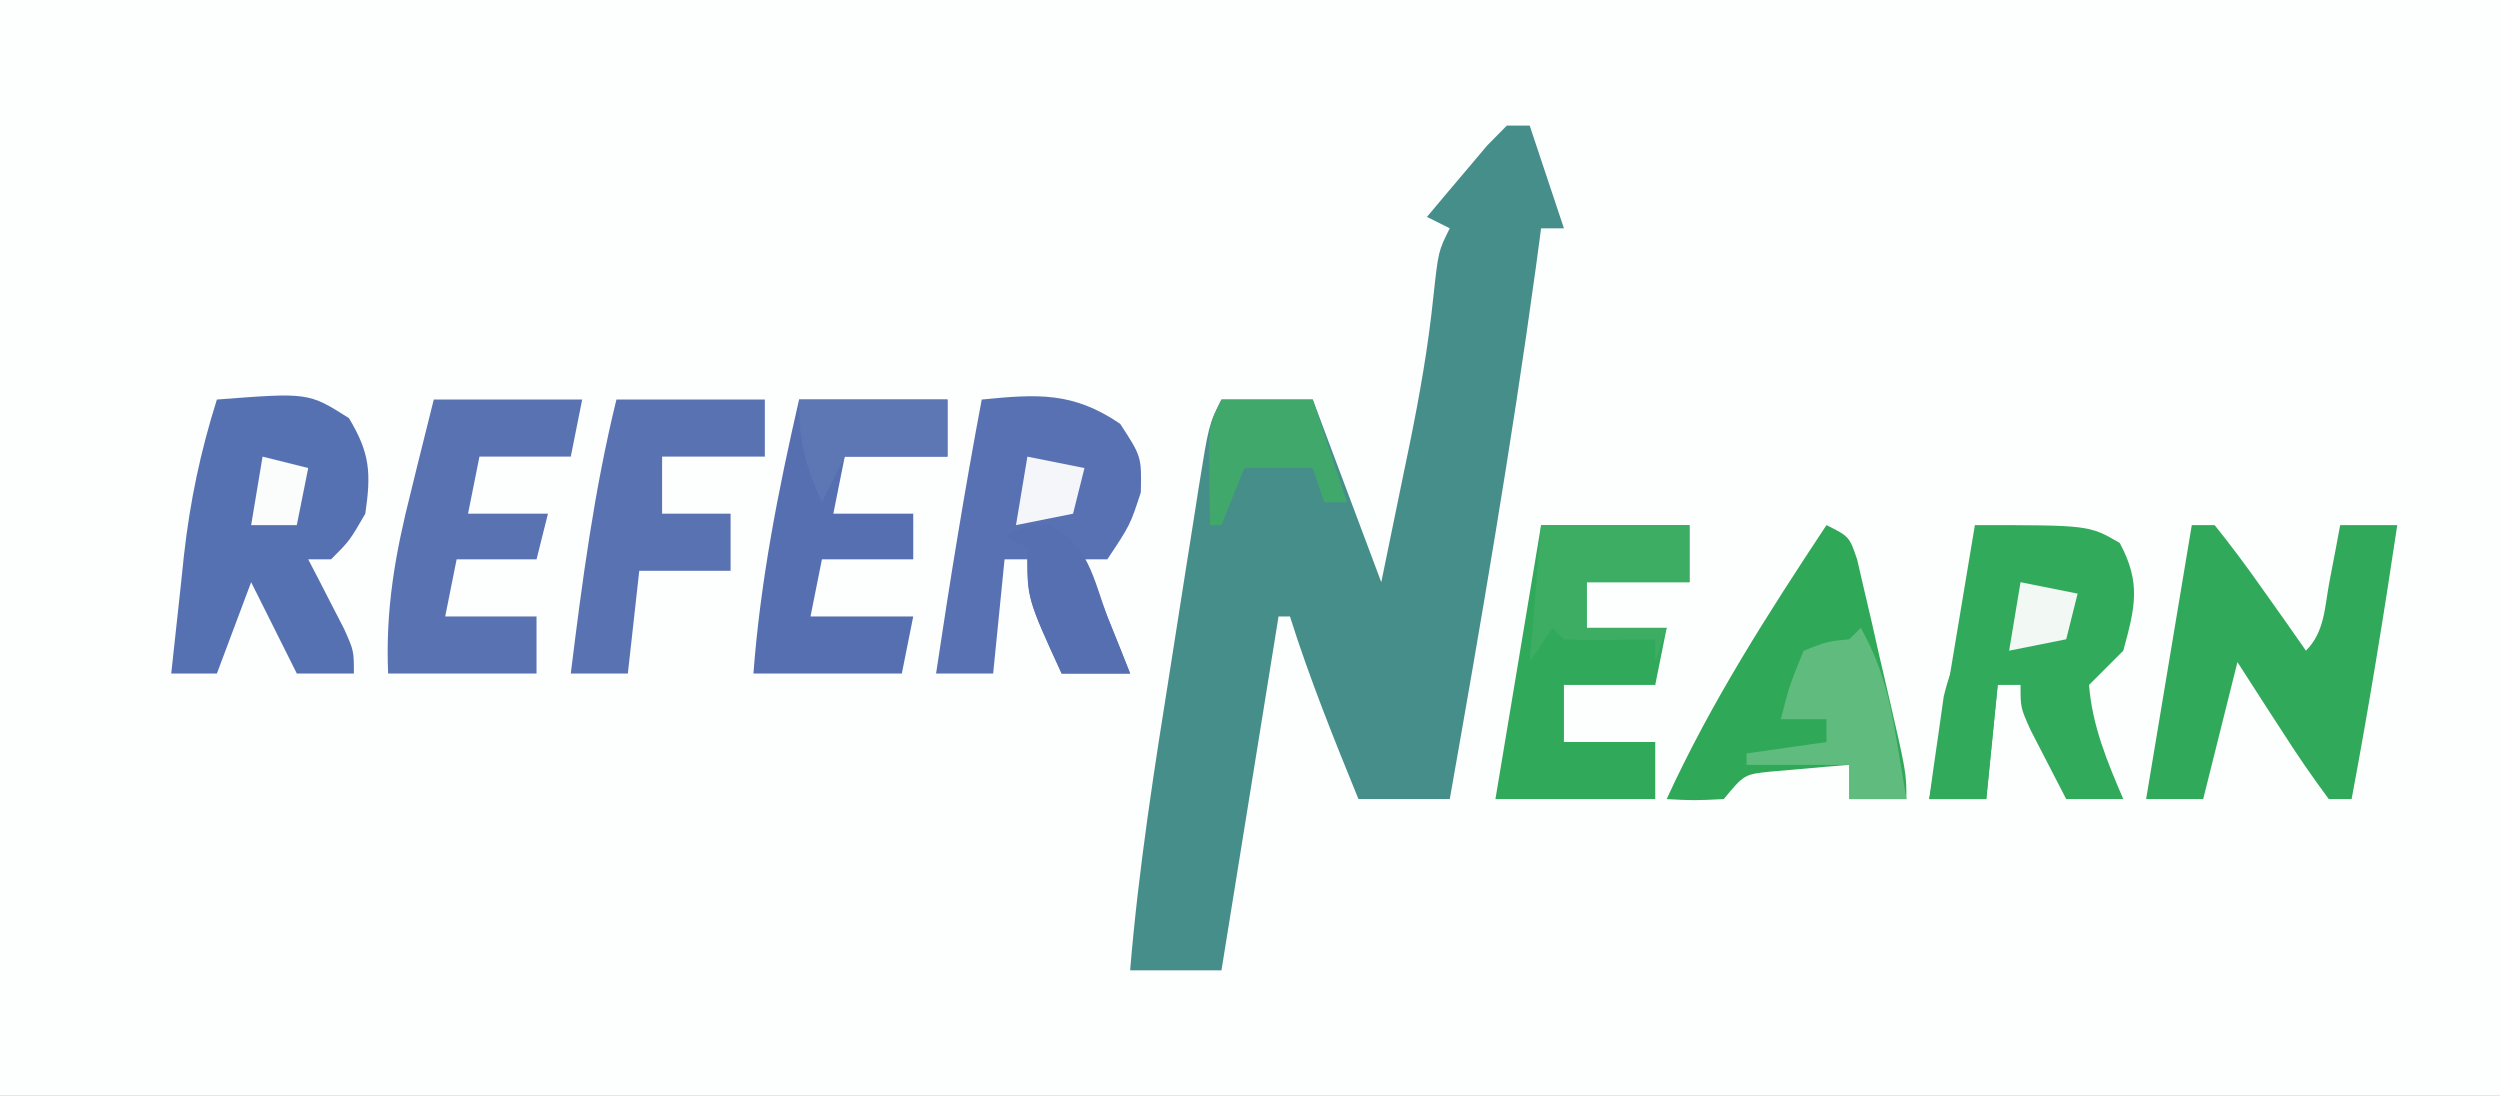
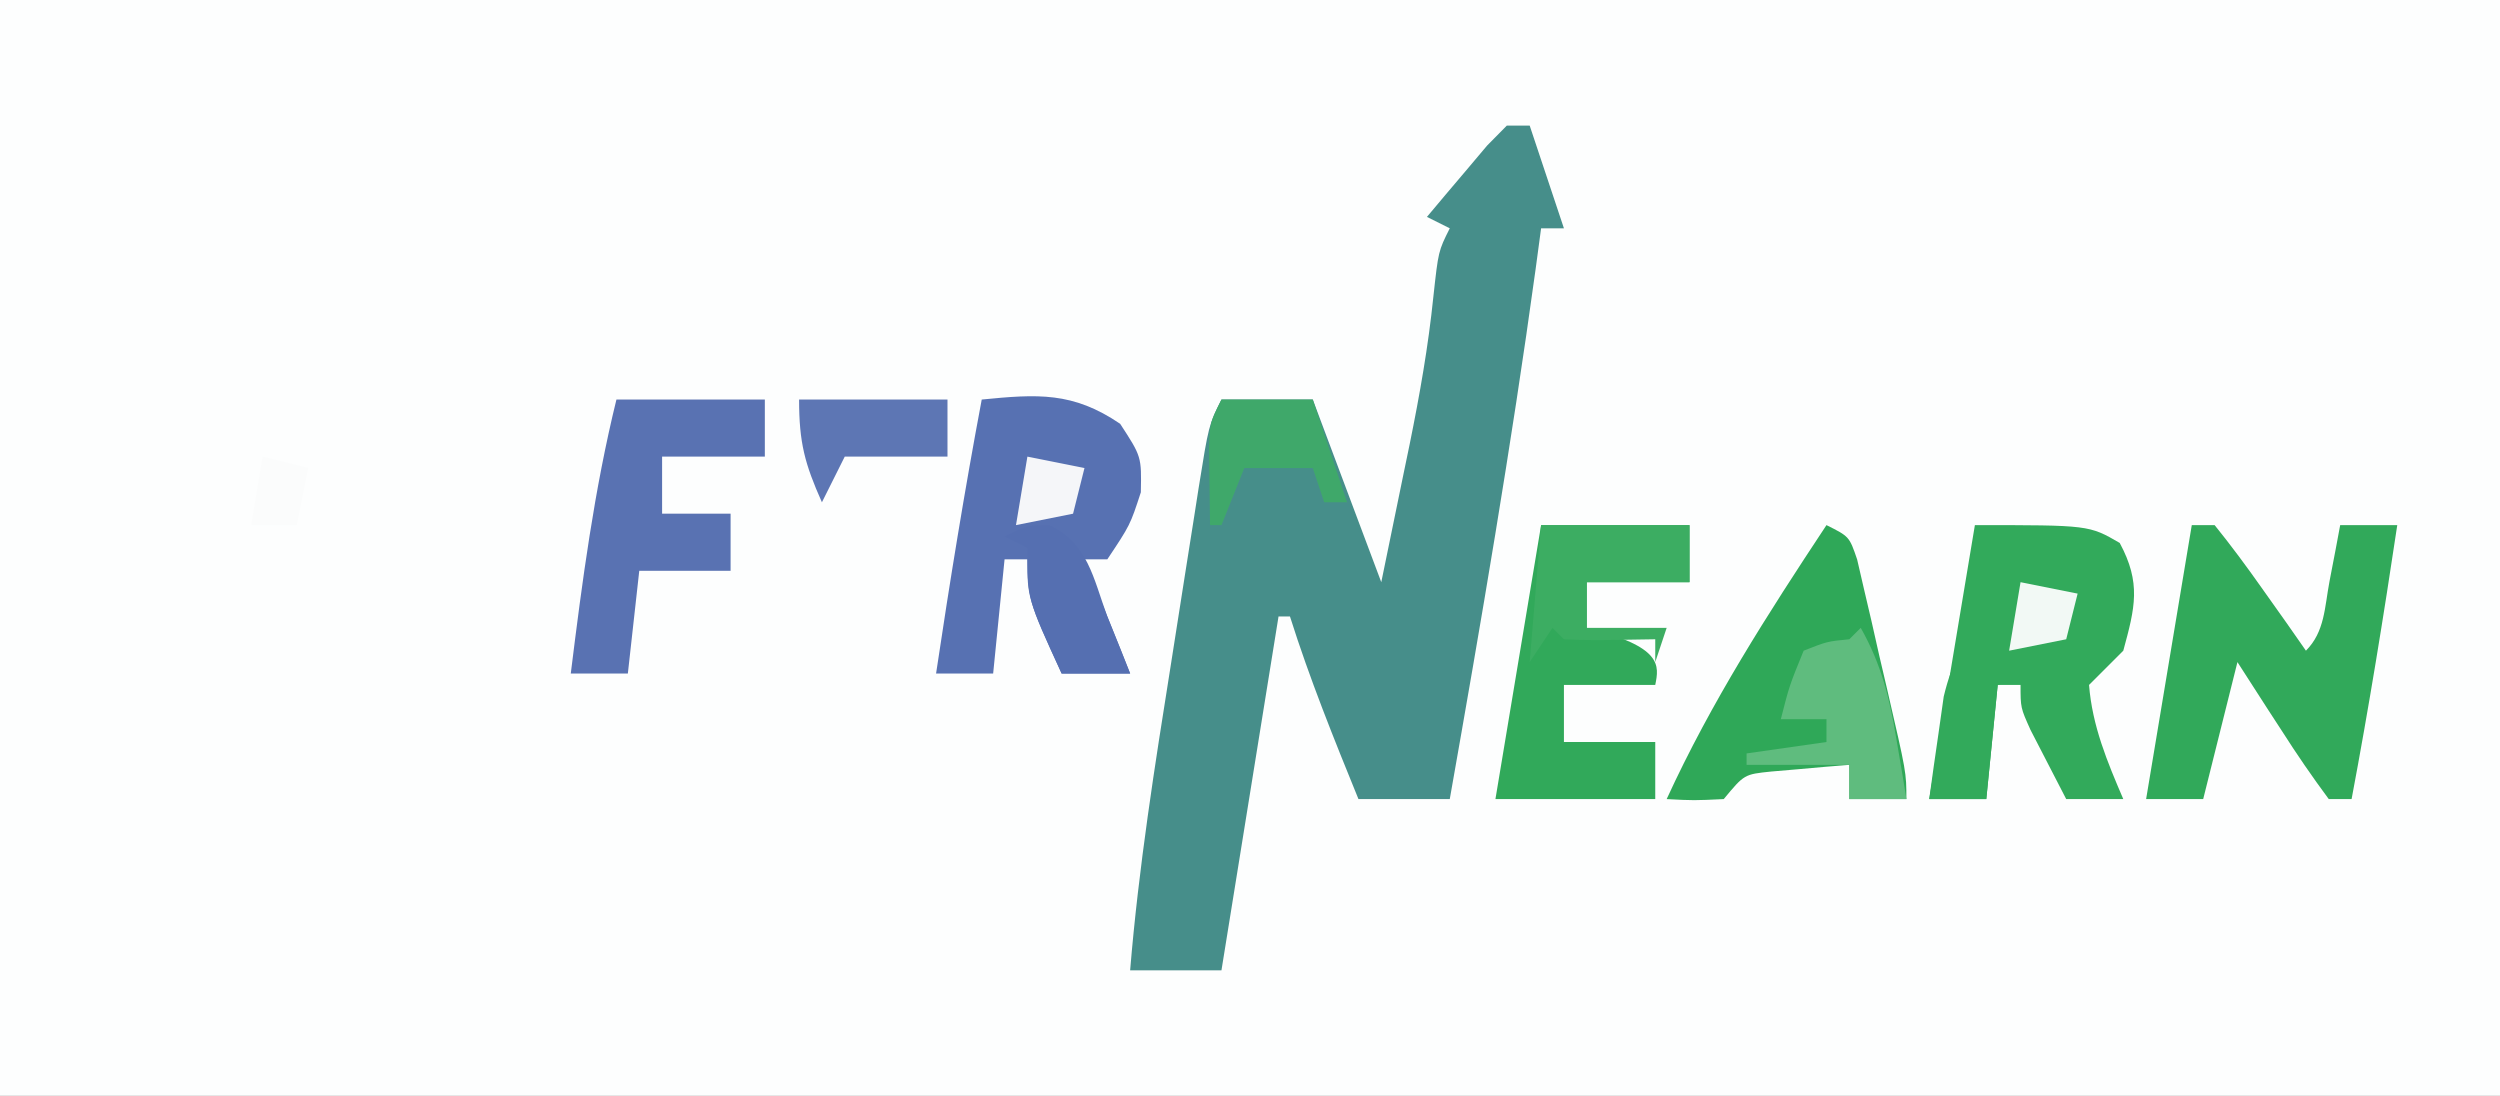
<svg xmlns="http://www.w3.org/2000/svg" version="1.1" width="219" height="96">
  <rect width="100%" height="100%" fill="#333333" stroke="none" />
  <path d="M0 0 C72.27 0 144.54 0 219 0 C219 31.68 219 63.36 219 96 C146.73 96 74.46 96 0 96 C0 64.32 0 32.64 0 0 Z " fill="#FDFEFE" transform="translate(0,0)" />
  <path d="M0 0 C0.66 0 1.32 0 2 0 C2.99 2.97 3.98 5.94 5 9 C4.34 9 3.68 9 3 9 C2.762 10.769 2.762 10.769 2.52 12.574 C0.385 28.116 -2.271 43.553 -5 59 C-7.64 59 -10.28 59 -13 59 C-15.153 53.712 -17.279 48.449 -19 43 C-19.33 43 -19.66 43 -20 43 C-21.65 53.23 -23.3 63.46 -25 74 C-27.64 74 -30.28 74 -33 74 C-32.254 64.969 -30.839 56.064 -29.416 47.12 C-28.997 44.479 -28.584 41.837 -28.172 39.195 C-27.907 37.516 -27.641 35.836 -27.375 34.156 C-27.252 33.367 -27.129 32.577 -27.002 31.764 C-26.115 26.23 -26.115 26.23 -25 24 C-22.36 24 -19.72 24 -17 24 C-15.02 29.28 -13.04 34.56 -11 40 C-10.349 36.855 -9.704 33.709 -9.062 30.562 C-8.88 29.684 -8.698 28.806 -8.51 27.9 C-7.636 23.593 -6.881 19.339 -6.434 14.965 C-6 11 -6 11 -5 9 C-5.66 8.67 -6.32 8.34 -7 8 C-5.882 6.661 -4.755 5.329 -3.625 4 C-2.999 3.257 -2.372 2.515 -1.727 1.75 C-1.157 1.173 -0.587 0.595 0 0 Z " fill="#468E8A" transform="translate(132,11)" />
  <path d="M0 0 C4.871 -0.478 7.972 -0.699 12.125 2.125 C14 5 14 5 13.938 8.125 C13 11 13 11 11 14 C10.34 14 9.68 14 9 14 C10.32 17.3 11.64 20.6 13 24 C11.02 24 9.04 24 7 24 C4 17.375 4 17.375 4 14 C3.34 14 2.68 14 2 14 C1.67 17.3 1.34 20.6 1 24 C-0.65 24 -2.3 24 -4 24 C-2.8 15.973 -1.503 7.976 0 0 Z " fill="#5771B2" transform="translate(86,35)" />
  <path d="M0 0 C10 0 10 0 12.688 1.562 C14.58 5.077 14.032 7.215 13 11 C12 12 11 13 10 14 C10.284 17.595 11.587 20.704 13 24 C11.35 24 9.7 24 8 24 C7.328 22.711 6.663 21.419 6 20.125 C5.629 19.406 5.258 18.686 4.875 17.945 C4 16 4 16 4 14 C3.34 14 2.68 14 2 14 C1.67 17.3 1.34 20.6 1 24 C-0.65 24 -2.3 24 -4 24 C-2.68 16.08 -1.36 8.16 0 0 Z " fill="#32AA5B" transform="translate(173,46)" />
-   <path d="M0 0 C8.026 -0.617 8.026 -0.617 11.562 1.625 C13.426 4.704 13.517 6.455 13 10 C11.625 12.375 11.625 12.375 10 14 C9.34 14 8.68 14 8 14 C8.289 14.554 8.578 15.109 8.875 15.68 C9.432 16.766 9.432 16.766 10 17.875 C10.371 18.594 10.742 19.314 11.125 20.055 C12 22 12 22 12 24 C10.35 24 8.7 24 7 24 C5.68 21.36 4.36 18.72 3 16 C2.01 18.64 1.02 21.28 0 24 C-1.32 24 -2.64 24 -4 24 C-3.716 21.312 -3.423 18.624 -3.125 15.938 C-3.046 15.185 -2.968 14.433 -2.887 13.658 C-2.352 8.909 -1.441 4.559 0 0 Z " fill="#5671B2" transform="translate(19,35)" />
  <path d="M0 0 C0.66 0 1.32 0 2 0 C3.441 1.782 4.805 3.627 6.125 5.5 C7.212 7.031 7.212 7.031 8.32 8.594 C8.875 9.388 9.429 10.182 10 11 C11.654 9.346 11.635 7.191 12.062 4.938 C12.239 4.018 12.416 3.099 12.598 2.152 C12.73 1.442 12.863 0.732 13 0 C14.65 0 16.3 0 18 0 C16.8 8.027 15.503 16.024 14 24 C13.34 24 12.68 24 12 24 C10.537 22.026 9.193 20.068 7.875 18 C7.502 17.428 7.13 16.855 6.746 16.266 C5.824 14.848 4.911 13.424 4 12 C3.01 15.96 2.02 19.92 1 24 C-0.65 24 -2.3 24 -4 24 C-2.68 16.08 -1.36 8.16 0 0 Z " fill="#31A95A" transform="translate(192,46)" />
  <path d="M0 0 C2 1 2 1 2.686 3.01 C2.885 3.871 3.084 4.733 3.289 5.621 C3.508 6.556 3.727 7.492 3.953 8.455 C4.175 9.439 4.397 10.423 4.625 11.438 C4.854 12.418 5.084 13.398 5.32 14.408 C7 21.672 7 21.672 7 24 C5.35 24 3.7 24 2 24 C2 23.01 2 22.02 2 21 C0.541 21.114 -0.917 21.242 -2.375 21.375 C-3.593 21.479 -3.593 21.479 -4.836 21.586 C-7.203 21.829 -7.203 21.829 -9 24 C-11.625 24.125 -11.625 24.125 -14 24 C-10.096 15.486 -5.153 7.791 0 0 Z " fill="#2FA858" transform="translate(160,46)" />
-   <path d="M0 0 C4.29 0 8.58 0 13 0 C13 1.65 13 3.3 13 5 C10.03 5 7.06 5 4 5 C4 6.32 4 7.64 4 9 C6.31 9 8.62 9 11 9 C10.67 10.65 10.34 12.3 10 14 C7.36 14 4.72 14 2 14 C2 15.65 2 17.3 2 19 C4.64 19 7.28 19 10 19 C10 20.65 10 22.3 10 24 C5.38 24 0.76 24 -4 24 C-2.667 16 -1.333 8 0 0 Z " fill="#31A95A" transform="translate(135,46)" />
-   <path d="M0 0 C4.29 0 8.58 0 13 0 C12.67 1.65 12.34 3.3 12 5 C9.36 5 6.72 5 4 5 C3.67 6.65 3.34 8.3 3 10 C5.31 10 7.62 10 10 10 C9.67 11.32 9.34 12.64 9 14 C6.69 14 4.38 14 2 14 C1.67 15.65 1.34 17.3 1 19 C3.64 19 6.28 19 9 19 C9 20.65 9 22.3 9 24 C4.71 24 0.42 24 -4 24 C-4.24 18.364 -3.383 13.514 -2 8.062 C-1.809 7.283 -1.618 6.504 -1.422 5.701 C-0.955 3.799 -0.479 1.899 0 0 Z " fill="#5872B2" transform="translate(38,35)" />
-   <path d="M0 0 C4.29 0 8.58 0 13 0 C13 1.65 13 3.3 13 5 C10.03 5 7.06 5 4 5 C3.67 6.65 3.34 8.3 3 10 C5.31 10 7.62 10 10 10 C10 11.32 10 12.64 10 14 C7.36 14 4.72 14 2 14 C1.67 15.65 1.34 17.3 1 19 C3.97 19 6.94 19 10 19 C9.67 20.65 9.34 22.3 9 24 C4.71 24 0.42 24 -4 24 C-3.38 15.81 -1.833 8.001 0 0 Z " fill="#556FB1" transform="translate(70,35)" />
+   <path d="M0 0 C4.29 0 8.58 0 13 0 C13 1.65 13 3.3 13 5 C10.03 5 7.06 5 4 5 C4 6.32 4 7.64 4 9 C10.67 10.65 10.34 12.3 10 14 C7.36 14 4.72 14 2 14 C2 15.65 2 17.3 2 19 C4.64 19 7.28 19 10 19 C10 20.65 10 22.3 10 24 C5.38 24 0.76 24 -4 24 C-2.667 16 -1.333 8 0 0 Z " fill="#31A95A" transform="translate(135,46)" />
  <path d="M0 0 C4.29 0 8.58 0 13 0 C13 1.65 13 3.3 13 5 C10.03 5 7.06 5 4 5 C4 6.65 4 8.3 4 10 C5.98 10 7.96 10 10 10 C10 11.65 10 13.3 10 15 C7.36 15 4.72 15 2 15 C1.67 17.97 1.34 20.94 1 24 C-0.65 24 -2.3 24 -4 24 C-2.999 15.914 -1.947 7.925 0 0 Z " fill="#5972B2" transform="translate(54,35)" />
  <path d="M0 0 C4.29 0 8.58 0 13 0 C13 1.65 13 3.3 13 5 C10.03 5 7.06 5 4 5 C4 6.32 4 7.64 4 9 C6.31 9 8.62 9 11 9 C10.67 9.99 10.34 10.98 10 12 C10 11.34 10 10.68 10 10 C8.701 10.021 7.401 10.041 6.062 10.062 C4.708 10.084 3.352 10.071 2 10 C1.67 9.67 1.34 9.34 1 9 C0.34 9.99 -0.32 10.98 -1 12 C-0.67 8.04 -0.34 4.08 0 0 Z " fill="#3CAD62" transform="translate(135,46)" />
  <path d="M0 0 C1.813 3.2 2.522 6.133 3.125 9.75 C3.293 10.735 3.46 11.72 3.633 12.734 C3.815 13.856 3.815 13.856 4 15 C2.35 15 0.7 15 -1 15 C-1 14.01 -1 13.02 -1 12 C-3.97 12 -6.94 12 -10 12 C-10 11.67 -10 11.34 -10 11 C-6.535 10.505 -6.535 10.505 -3 10 C-3 9.34 -3 8.68 -3 8 C-4.32 8 -5.64 8 -7 8 C-6.25 5.062 -6.25 5.062 -5 2 C-2.938 1.188 -2.938 1.188 -1 1 C-0.67 0.67 -0.34 0.34 0 0 Z " fill="#5FBC7E" transform="translate(163,55)" />
  <path d="M0 0 C4.29 0 8.58 0 13 0 C13 1.65 13 3.3 13 5 C10.03 5 7.06 5 4 5 C3.34 6.32 2.68 7.64 2 9 C0.502 5.629 0 3.796 0 0 Z " fill="#5D76B4" transform="translate(70,35)" />
  <path d="M0 0 C1.32 1.65 2.64 3.3 4 5 C3.01 5.33 2.02 5.66 1 6 C0.67 9.3 0.34 12.6 0 16 C-1.65 16 -3.3 16 -5 16 C-4.744 14.081 -4.469 12.165 -4.188 10.25 C-4.037 9.183 -3.886 8.115 -3.73 7.016 C-2.987 3.945 -2.072 2.339 0 0 Z " fill="#32AA5B" transform="translate(174,54)" />
  <path d="M0 0 C3.379 1.638 3.815 4.597 5.062 8 C5.454 8.969 5.846 9.939 6.25 10.938 C6.518 11.618 6.786 12.299 7.062 13 C5.082 13 3.103 13 1.062 13 C-1.938 6.5 -1.938 6.5 -1.938 2 C-2.598 1.67 -3.257 1.34 -3.938 1 C-1.938 0 -1.938 0 0 0 Z " fill="#556FB1" transform="translate(91.938,46)" />
  <path d="M0 0 C2.64 0 5.28 0 8 0 C8.99 2.97 9.98 5.94 11 9 C10.34 9 9.68 9 9 9 C8.67 8.01 8.34 7.02 8 6 C6.02 6 4.04 6 2 6 C1.34 7.65 0.68 9.3 0 11 C-0.33 11 -0.66 11 -1 11 C-1.027 9.542 -1.046 8.083 -1.062 6.625 C-1.074 5.813 -1.086 5.001 -1.098 4.164 C-1 2 -1 2 0 0 Z " fill="#3FA86A" transform="translate(107,35)" />
  <path d="M0 0 C1.65 0.33 3.3 0.66 5 1 C4.67 2.32 4.34 3.64 4 5 C2.35 5.33 0.7 5.66 -1 6 C-0.67 4.02 -0.34 2.04 0 0 Z " fill="#F2F9F5" transform="translate(177,51)" />
  <path d="M0 0 C1.65 0.33 3.3 0.66 5 1 C4.67 2.32 4.34 3.64 4 5 C2.35 5.33 0.7 5.66 -1 6 C-0.67 4.02 -0.34 2.04 0 0 Z " fill="#F5F6F9" transform="translate(90,40)" />
  <path d="M0 0 C1.98 0.495 1.98 0.495 4 1 C3.67 2.65 3.34 4.3 3 6 C1.68 6 0.36 6 -1 6 C-0.67 4.02 -0.34 2.04 0 0 Z " fill="#FBFCFC" transform="translate(23,40)" />
</svg>